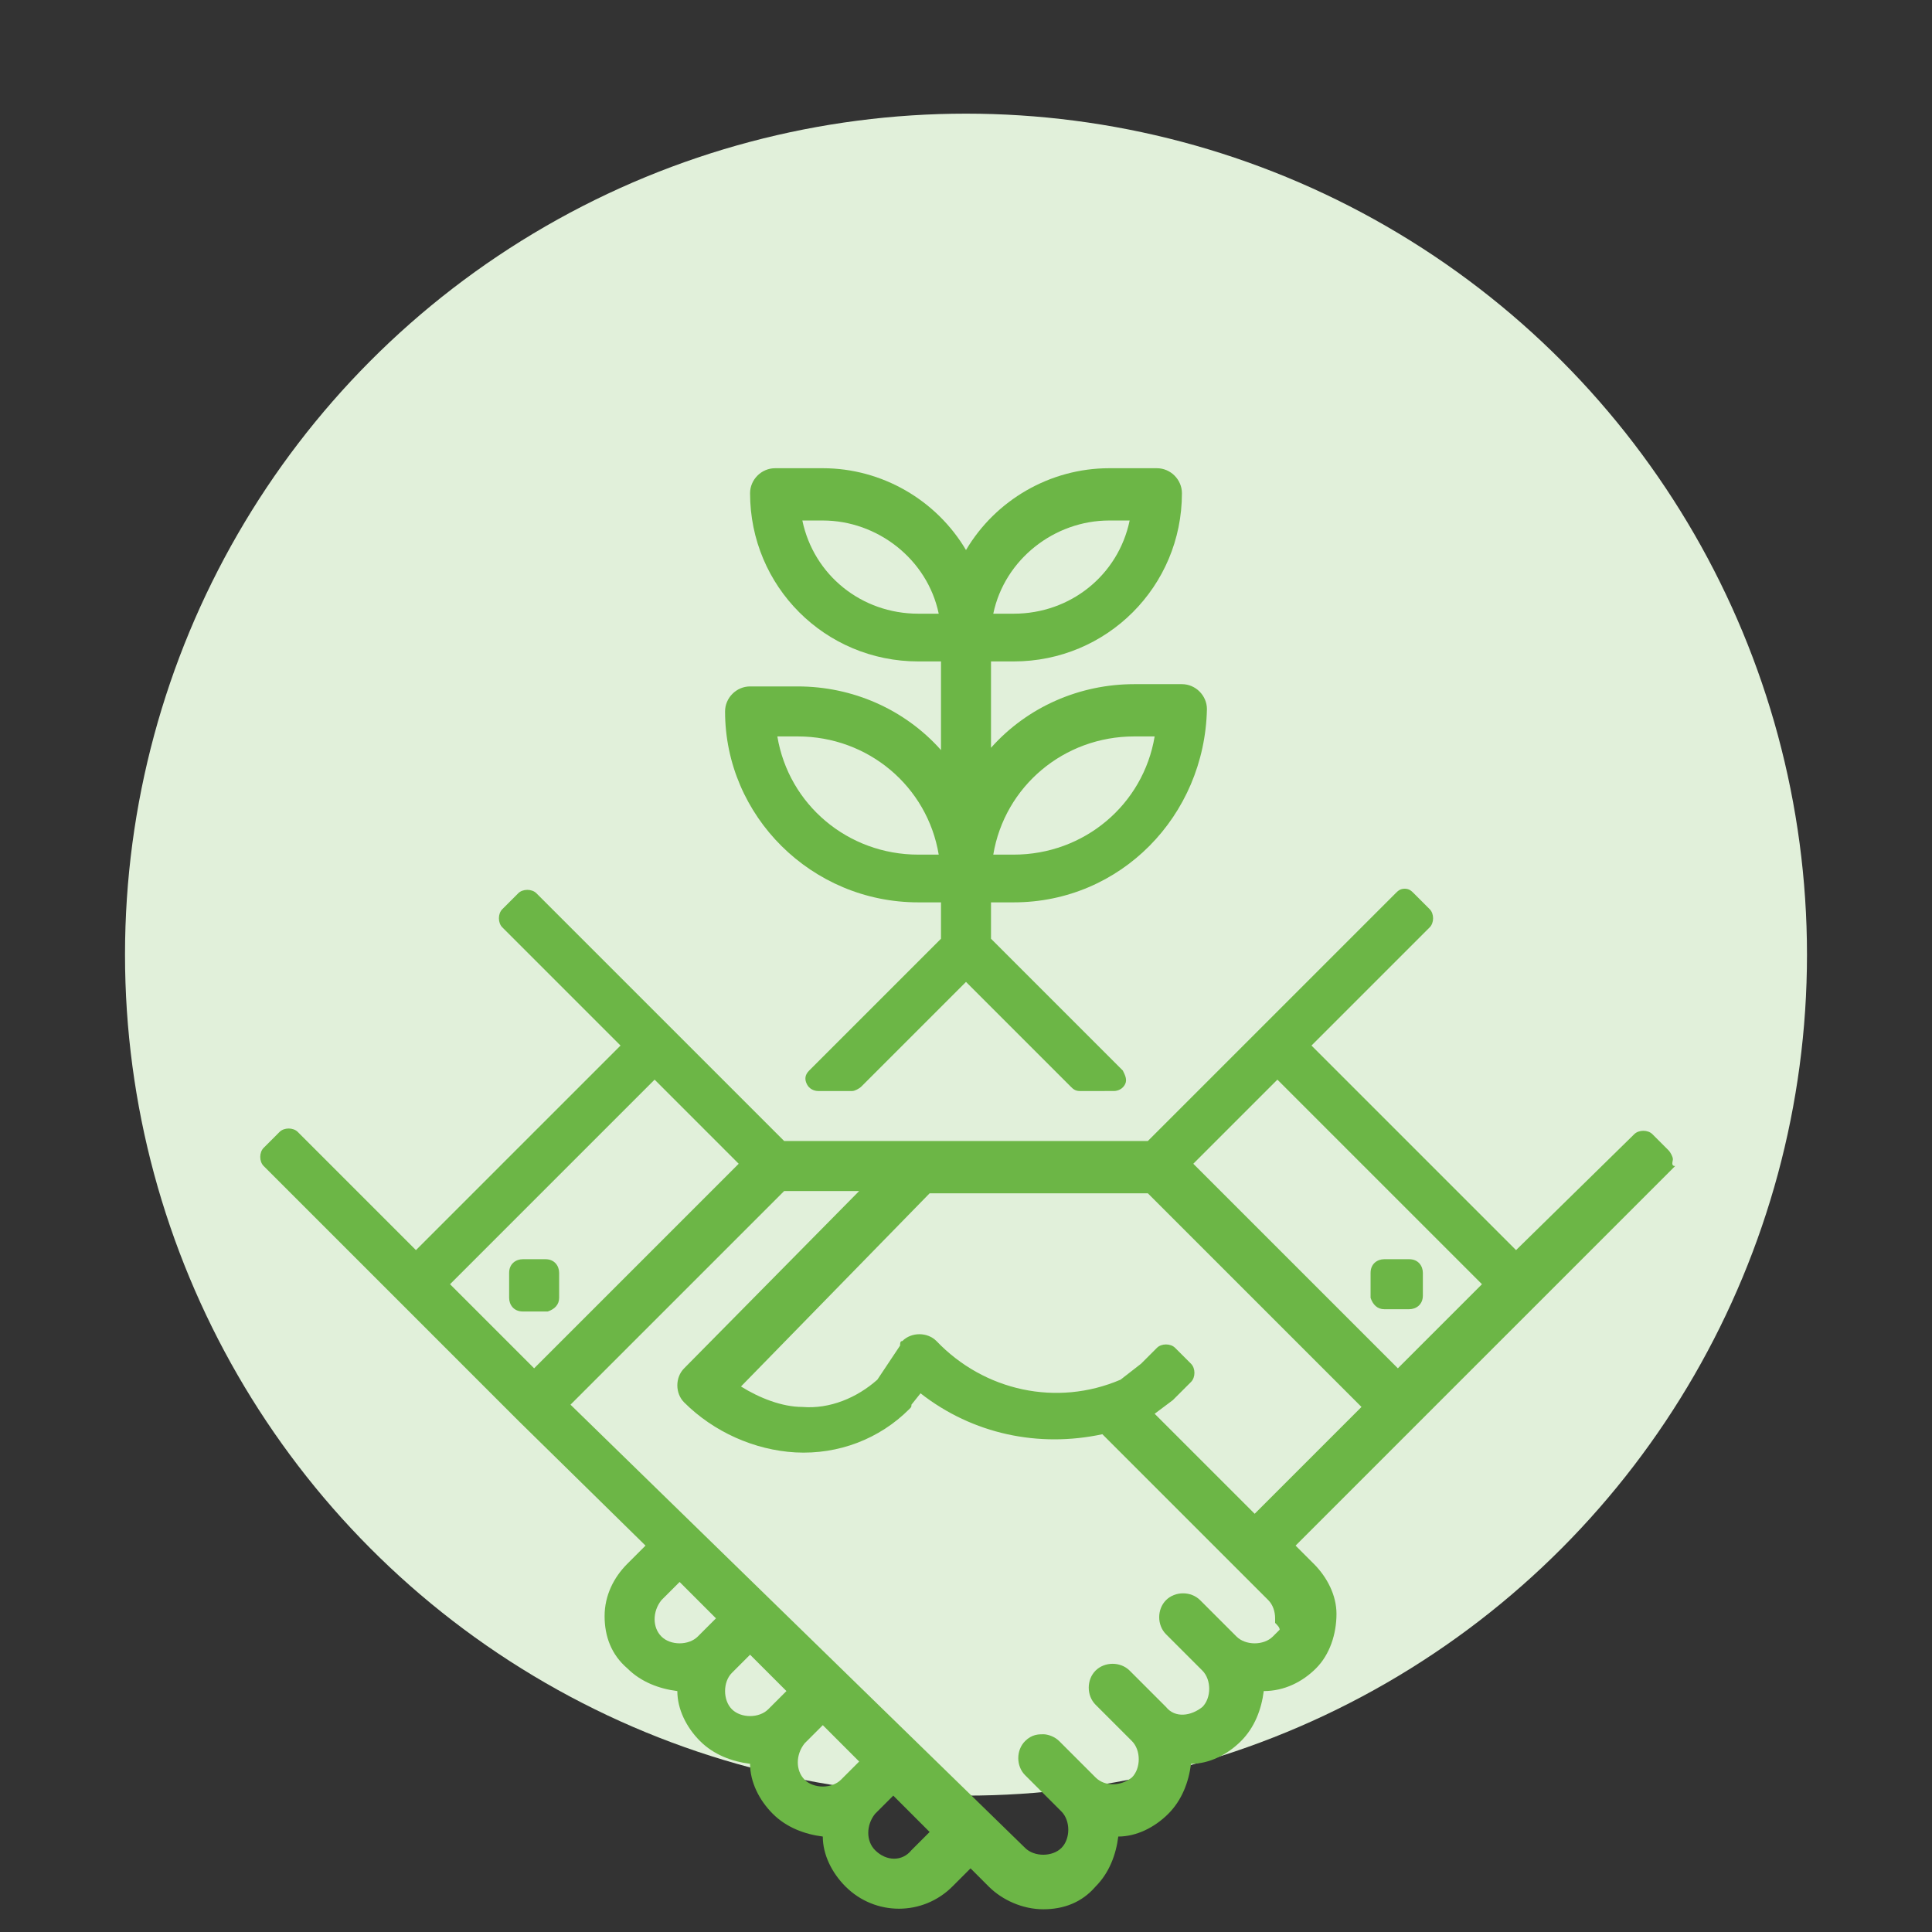
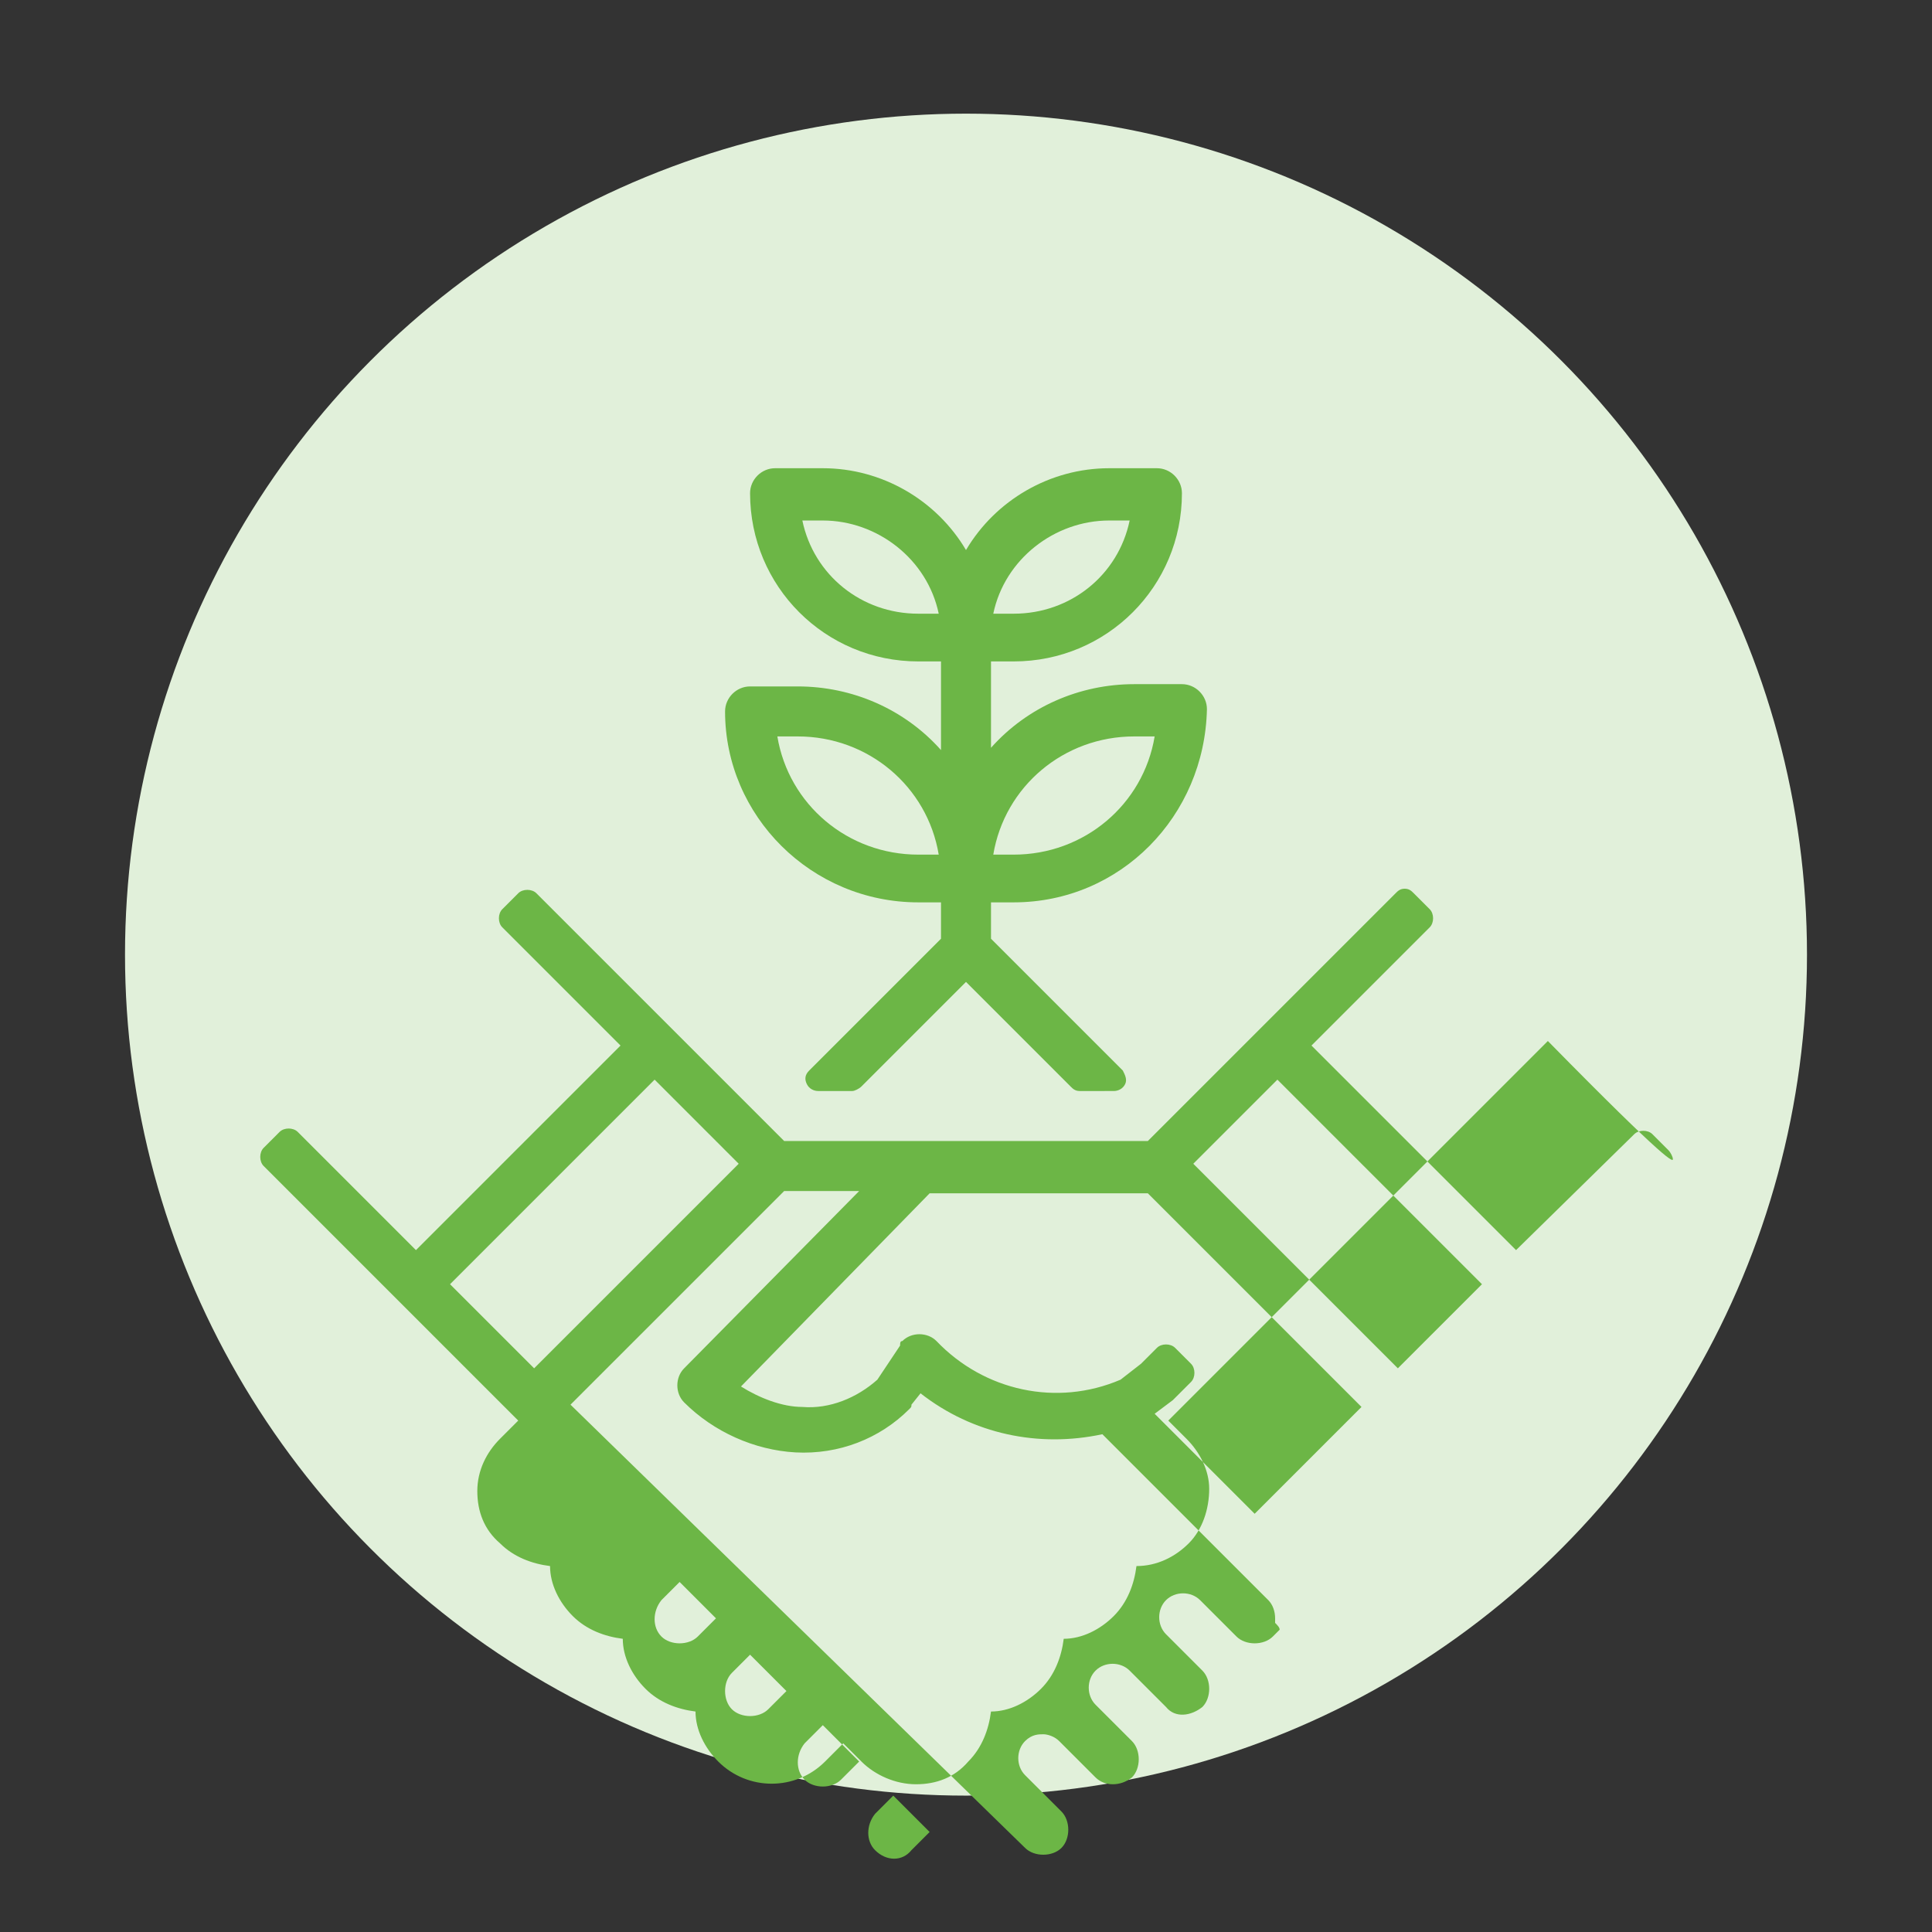
<svg xmlns="http://www.w3.org/2000/svg" version="1.1" id="Layer_1" x="0px" y="0px" viewBox="0 0 85 85" style="enable-background:new 0 0 85 85;" xml:space="preserve">
  <rect x="0" y="0" width="85" height="85" fill="#333333" stroke="none" />
  <style type="text/css">
	.st0{fill:#E1F0DA;}
	.st1{fill:#6CB646;}
</style>
  <g>
    <circle class="st0" cx="42.5" cy="42" r="37" />
    <g>
-       <path class="st1" d="M24.6,57.1V56c0-0.3-0.2-0.6-0.6-0.6H23c-0.3,0-0.6,0.2-0.6,0.6v1.1c0,0.3,0.2,0.6,0.6,0.6h1.1    C24.4,57.6,24.6,57.4,24.6,57.1z" />
-       <path class="st1" d="M73.6,51c0-0.1-0.1-0.3-0.2-0.4l-0.7-0.7c-0.2-0.2-0.6-0.2-0.8,0L66.7,55l-9-9l5.2-5.2c0.2-0.2,0.2-0.6,0-0.8    l-0.7-0.7c-0.1-0.1-0.2-0.2-0.4-0.2s-0.3,0.1-0.4,0.2L50.5,50.2H34.5L23.6,39.3c-0.2-0.2-0.6-0.2-0.8,0L22.1,40    c-0.2,0.2-0.2,0.6,0,0.8l5.2,5.2l-9,9l-5.2-5.2c-0.2-0.2-0.6-0.2-0.8,0l-0.7,0.7c-0.2,0.2-0.2,0.6,0,0.8l11.2,11.2l5.6,5.5    l-0.8,0.8c-0.6,0.6-1,1.4-1,2.3c0,0.9,0.3,1.7,1,2.3c0.6,0.6,1.4,0.9,2.2,1c0,0.8,0.4,1.6,1,2.2c0.6,0.6,1.4,0.9,2.2,1    c0,0.8,0.4,1.6,1,2.2c0.6,0.6,1.4,0.9,2.2,1c0,0.8,0.4,1.6,1,2.2c1.3,1.3,3.4,1.3,4.7,0l0.8-0.8l0.8,0.8c0.6,0.6,1.5,1,2.4,1    c0.9,0,1.7-0.3,2.3-1c0.6-0.6,0.9-1.4,1-2.2c0.8,0,1.6-0.4,2.2-1c0.6-0.6,0.9-1.4,1-2.2c0.8,0,1.6-0.4,2.2-1    c0.6-0.6,0.9-1.4,1-2.2c0.9,0,1.7-0.4,2.3-1c0.6-0.6,0.9-1.5,0.9-2.4c0-0.8-0.4-1.6-1-2.2l-0.8-0.8l16.7-16.7    C73.5,51.3,73.6,51.1,73.6,51z M65.2,56.5l-3.7,3.7l-9-9l3.7-3.7L65.2,56.5z M56.3,71.7L56,72c-0.4,0.4-1.2,0.4-1.6,0l-1.6-1.6    c-0.4-0.4-1.1-0.4-1.5,0c-0.4,0.4-0.4,1.1,0,1.5l1.6,1.6c0.2,0.2,0.3,0.5,0.3,0.8c0,0.3-0.1,0.6-0.3,0.8c-0.5,0.4-1.2,0.5-1.6,0    l-1.6-1.6c-0.4-0.4-1.1-0.4-1.5,0c-0.4,0.4-0.4,1.1,0,1.5l1.6,1.6c0.2,0.2,0.3,0.5,0.3,0.8c0,0.3-0.1,0.6-0.3,0.8l0,0    c-0.5,0.4-1.2,0.4-1.6,0l-1.6-1.6c-0.2-0.2-0.5-0.3-0.7-0.3c-0.2,0-0.5,0-0.8,0.3c-0.4,0.4-0.4,1.1,0,1.5l1.6,1.6    c0.2,0.2,0.3,0.5,0.3,0.8c0,0.3-0.1,0.6-0.3,0.8c-0.4,0.4-1.2,0.4-1.6,0L25.1,61.8l9.4-9.4h3.3l-7.7,7.8c-0.4,0.4-0.4,1.1,0,1.5    c1.3,1.3,3.1,2.1,4.9,2.2c1.9,0.1,3.7-0.6,5-1.9c0.1-0.1,0.1-0.1,0.1-0.2l0.4-0.5c2.3,1.8,5.2,2.4,8,1.8l7.3,7.3    c0.2,0.2,0.3,0.5,0.3,0.8c0,0.1,0,0.1,0,0.2C56.2,71.5,56.3,71.6,56.3,71.7z M50.8,62.2l0.8-0.6c0,0,0.1-0.1,0.1-0.1l0.7-0.7    c0.2-0.2,0.2-0.6,0-0.8l-0.7-0.7c-0.2-0.2-0.6-0.2-0.8,0l-0.7,0.7l-0.9,0.7c-2.8,1.2-6,0.5-8.1-1.7c-0.4-0.4-1.1-0.4-1.5,0    c-0.1,0-0.1,0.1-0.1,0.2l-1,1.5c-0.9,0.8-2.1,1.3-3.3,1.2c-0.9,0-1.9-0.4-2.7-0.9l8.3-8.5h9.6l9.4,9.4l-4.7,4.7L50.8,62.2z     M28.8,47.5l3.7,3.7l-9,9l-3.7-3.7L28.8,47.5z M38.5,81.4c-0.4-0.4-0.4-1.1,0-1.6l0.8-0.8l1.6,1.6l-0.8,0.8    C39.7,81.9,39,81.9,38.5,81.4z M37.8,77.5L37,78.3c-0.4,0.4-1.2,0.4-1.6,0c-0.4-0.4-0.4-1.1,0-1.6l0.8-0.8L37.8,77.5z M33.8,75.2    c-0.4,0.4-1.2,0.4-1.6,0c-0.2-0.2-0.3-0.5-0.3-0.8c0-0.3,0.1-0.6,0.3-0.8l0.8-0.8l1.6,1.6L33.8,75.2z M31.5,71.2L30.7,72    c-0.4,0.4-1.2,0.4-1.6,0c-0.4-0.4-0.4-1.1,0-1.6l0.8-0.8L31.5,71.2z" />
-       <path class="st1" d="M60.9,57.6H62c0.3,0,0.6-0.2,0.6-0.6V56c0-0.3-0.2-0.6-0.6-0.6h-1.1c-0.3,0-0.6,0.2-0.6,0.6v1.1    C60.4,57.4,60.6,57.6,60.9,57.6z" />
+       <path class="st1" d="M73.6,51c0-0.1-0.1-0.3-0.2-0.4l-0.7-0.7c-0.2-0.2-0.6-0.2-0.8,0L66.7,55l-9-9l5.2-5.2c0.2-0.2,0.2-0.6,0-0.8    l-0.7-0.7c-0.1-0.1-0.2-0.2-0.4-0.2s-0.3,0.1-0.4,0.2L50.5,50.2H34.5L23.6,39.3c-0.2-0.2-0.6-0.2-0.8,0L22.1,40    c-0.2,0.2-0.2,0.6,0,0.8l5.2,5.2l-9,9l-5.2-5.2c-0.2-0.2-0.6-0.2-0.8,0l-0.7,0.7c-0.2,0.2-0.2,0.6,0,0.8l11.2,11.2l-0.8,0.8c-0.6,0.6-1,1.4-1,2.3c0,0.9,0.3,1.7,1,2.3c0.6,0.6,1.4,0.9,2.2,1c0,0.8,0.4,1.6,1,2.2c0.6,0.6,1.4,0.9,2.2,1    c0,0.8,0.4,1.6,1,2.2c0.6,0.6,1.4,0.9,2.2,1c0,0.8,0.4,1.6,1,2.2c1.3,1.3,3.4,1.3,4.7,0l0.8-0.8l0.8,0.8c0.6,0.6,1.5,1,2.4,1    c0.9,0,1.7-0.3,2.3-1c0.6-0.6,0.9-1.4,1-2.2c0.8,0,1.6-0.4,2.2-1c0.6-0.6,0.9-1.4,1-2.2c0.8,0,1.6-0.4,2.2-1    c0.6-0.6,0.9-1.4,1-2.2c0.9,0,1.7-0.4,2.3-1c0.6-0.6,0.9-1.5,0.9-2.4c0-0.8-0.4-1.6-1-2.2l-0.8-0.8l16.7-16.7    C73.5,51.3,73.6,51.1,73.6,51z M65.2,56.5l-3.7,3.7l-9-9l3.7-3.7L65.2,56.5z M56.3,71.7L56,72c-0.4,0.4-1.2,0.4-1.6,0l-1.6-1.6    c-0.4-0.4-1.1-0.4-1.5,0c-0.4,0.4-0.4,1.1,0,1.5l1.6,1.6c0.2,0.2,0.3,0.5,0.3,0.8c0,0.3-0.1,0.6-0.3,0.8c-0.5,0.4-1.2,0.5-1.6,0    l-1.6-1.6c-0.4-0.4-1.1-0.4-1.5,0c-0.4,0.4-0.4,1.1,0,1.5l1.6,1.6c0.2,0.2,0.3,0.5,0.3,0.8c0,0.3-0.1,0.6-0.3,0.8l0,0    c-0.5,0.4-1.2,0.4-1.6,0l-1.6-1.6c-0.2-0.2-0.5-0.3-0.7-0.3c-0.2,0-0.5,0-0.8,0.3c-0.4,0.4-0.4,1.1,0,1.5l1.6,1.6    c0.2,0.2,0.3,0.5,0.3,0.8c0,0.3-0.1,0.6-0.3,0.8c-0.4,0.4-1.2,0.4-1.6,0L25.1,61.8l9.4-9.4h3.3l-7.7,7.8c-0.4,0.4-0.4,1.1,0,1.5    c1.3,1.3,3.1,2.1,4.9,2.2c1.9,0.1,3.7-0.6,5-1.9c0.1-0.1,0.1-0.1,0.1-0.2l0.4-0.5c2.3,1.8,5.2,2.4,8,1.8l7.3,7.3    c0.2,0.2,0.3,0.5,0.3,0.8c0,0.1,0,0.1,0,0.2C56.2,71.5,56.3,71.6,56.3,71.7z M50.8,62.2l0.8-0.6c0,0,0.1-0.1,0.1-0.1l0.7-0.7    c0.2-0.2,0.2-0.6,0-0.8l-0.7-0.7c-0.2-0.2-0.6-0.2-0.8,0l-0.7,0.7l-0.9,0.7c-2.8,1.2-6,0.5-8.1-1.7c-0.4-0.4-1.1-0.4-1.5,0    c-0.1,0-0.1,0.1-0.1,0.2l-1,1.5c-0.9,0.8-2.1,1.3-3.3,1.2c-0.9,0-1.9-0.4-2.7-0.9l8.3-8.5h9.6l9.4,9.4l-4.7,4.7L50.8,62.2z     M28.8,47.5l3.7,3.7l-9,9l-3.7-3.7L28.8,47.5z M38.5,81.4c-0.4-0.4-0.4-1.1,0-1.6l0.8-0.8l1.6,1.6l-0.8,0.8    C39.7,81.9,39,81.9,38.5,81.4z M37.8,77.5L37,78.3c-0.4,0.4-1.2,0.4-1.6,0c-0.4-0.4-0.4-1.1,0-1.6l0.8-0.8L37.8,77.5z M33.8,75.2    c-0.4,0.4-1.2,0.4-1.6,0c-0.2-0.2-0.3-0.5-0.3-0.8c0-0.3,0.1-0.6,0.3-0.8l0.8-0.8l1.6,1.6L33.8,75.2z M31.5,71.2L30.7,72    c-0.4,0.4-1.2,0.4-1.6,0c-0.4-0.4-0.4-1.1,0-1.6l0.8-0.8L31.5,71.2z" />
      <path class="st1" d="M40.4,39.7h1v1.6l-5.8,5.8c-0.2,0.2-0.2,0.4-0.1,0.6c0.1,0.2,0.3,0.3,0.5,0.3h1.5c0.1,0,0.3-0.1,0.4-0.2    l4.6-4.6l4.6,4.6c0.1,0.1,0.2,0.2,0.4,0.2H49c0.2,0,0.4-0.1,0.5-0.3c0.1-0.2,0-0.4-0.1-0.6l-5.8-5.8v-1.6h1c4.7,0,8.4-3.8,8.5-8.5    c0-0.6-0.5-1.1-1.1-1.1h-2.1c-2.4,0-4.7,1-6.3,2.8v-3.8h1c4.1,0,7.4-3.3,7.4-7.4c0-0.6-0.5-1.1-1.1-1.1h-2.1c-2.6,0-5,1.4-6.3,3.6    c-1.3-2.2-3.7-3.6-6.3-3.6h-2.1c-0.6,0-1.1,0.5-1.1,1.1c0,4.1,3.3,7.4,7.4,7.4h1V33c-1.6-1.8-3.9-2.8-6.3-2.8H33    c-0.6,0-1.1,0.5-1.1,1.1C31.9,35.9,35.7,39.7,40.4,39.7z M34.2,32.4h0.9c3.1,0,5.7,2.2,6.2,5.2h-0.9    C37.3,37.6,34.7,35.4,34.2,32.4z M44.6,37.6h-0.9c0.5-3,3.1-5.2,6.2-5.2h0.9C50.3,35.4,47.7,37.6,44.6,37.6z M44.6,27h-0.9    c0.5-2.4,2.7-4.1,5.1-4.1h0.9C49.2,25.3,47.1,27,44.6,27z M41.3,27h-0.9c-2.5,0-4.6-1.7-5.1-4.1h0.9C38.6,22.9,40.8,24.6,41.3,27z    " />
    </g>
  </g>
  <g>
    <circle class="st0" cx="292.2" cy="109.5" r="109.5" />
    <g>
      <path class="st1" d="M353.7,43.8l-56.4-17.5c-0.6-0.2-1.2-0.2-1.7,0l-56,16.6c-1.2,0.4-2.1,1.4-2.1,2.7s0.6,2.4,1.8,2.9l21.1,9.3    c1.5,0.7,3.3,0,4-1.5s0-3.3-1.5-4l-13.6-6l47.3-14l46.9,14.5l-46.6,16.4c-1.6,0.5-2.4,2.3-1.8,3.8c0.4,1.2,1.6,2,2.8,2    c0.3,0,0.7-0.1,1-0.2l26.7-9.4v32.4h-21.1c-1.7,0-3,1.3-3,3s1.3,3,3,3h21.9l18.7,49.7h-15c-1.7,0-3,1.3-3,3v13.2    c-2.1,0.7-4.4,0.7-6.5,0c-2.5-0.9-4.5-2.7-5.7-5.1c-0.7-1.5-2.5-2.1-4-1.4c-1.5,0.7-2.1,2.5-1.4,4c1.8,3.9,5.1,6.8,9.1,8.2    c1.7,0.6,3.5,0.9,5.3,0.9c1.1,0,2.1-0.1,3.2-0.3v3.6c0,10.7-9.1,19.4-20.2,19.4h-41.5v-30.3c0-1.7-1.3-3-3-3s-3,1.3-3,3v33.3    c0,1.7,1.3,3,3,3h44.5c14.4,0,26.2-11.4,26.2-25.4v-19.9h16.3c1,0,1.9-0.5,2.5-1.3c0.6-0.8,0.7-1.8,0.3-2.8L331.5,95    c0-0.1,0-0.1,0-0.2c0-0.4-0.1-0.7-0.2-1V57.4l22.4-7.9c1.2-0.4,2-1.6,2-2.9C355.8,45.3,354.9,44.2,353.7,43.8z" />
-       <path class="st1" d="M316.2,124.9c0-4.8-3.9-8.8-8.8-8.8s-8.8,3.9-8.8,8.8c0,4.8,3.9,8.8,8.8,8.8S316.2,129.7,316.2,124.9z     M304.6,124.9c0-1.5,1.2-2.8,2.8-2.8s2.8,1.2,2.8,2.8s-1.2,2.8-2.8,2.8S304.6,126.4,304.6,124.9z" />
-       <path class="st1" d="M261.8,115c0.3,0,0.6,0.3,0.6,0.6v7.8c0,0.6,0.9,0.9,1.2,0.3l9.1-15.5c0.2-0.4-0.1-1-0.5-1h-9.7    c-0.3,0-0.6-0.3-0.6-0.6c0-1.7,0-6.3,0-9.2c0-0.7-0.9-0.9-1.2-0.3l-8.8,16.9c-0.2,0.4,0.1,0.9,0.6,0.9H261.8z" />
      <path class="st1" d="M249.6,142.6c8.4-0.1,22-0.1,24.7,0c0.2,0.1,0.5,0.1,0.7,0.1c0,0,0,0,0,0c0.2,0,3-0.1,3-3.3l0-0.3    c0.2-6,4.4-11.1,6.9-14.2c0.7-0.9,1.3-1.6,1.7-2.2c4.1-5.4,6.3-11.8,6.3-18.7c0-16.9-13.8-30.7-30.7-30.7s-30.7,13.8-30.7,30.7    c0,6.8,2.2,13.3,6.3,18.7c0.4,0.6,1,1.3,1.7,2.2c2.5,3.1,6.7,8.2,6.9,14.2l0,0.6C246.6,141.4,247.9,142.6,249.6,142.6    C249.5,142.6,249.5,142.6,249.6,142.6z M244.2,121.1c-0.5-0.6-1-1.2-1.2-1.6c-0.1-0.1-0.1-0.2-0.2-0.3c-3.4-4.4-5.2-9.6-5.2-15.1    c0-13.6,11.1-24.7,24.7-24.7c13.6,0,24.7,11.1,24.7,24.7c0,5.5-1.8,10.8-5.2,15.1c-0.1,0.1-0.2,0.2-0.2,0.3    c-0.2,0.3-0.7,0.9-1.2,1.6c-2.5,3.1-7,8.5-8.1,15.4c-2.1,0-5.2,0-10,0c-3.7,0-7.4,0-9.9,0.1C251.2,129.7,246.8,124.2,244.2,121.1z    " />
-       <path class="st1" d="M275.3,149.9c0-1.7-1.3-3-3-3h-20.1c-1.7,0-3,1.3-3,3s1.3,3,3,3h20.1C274,152.9,275.3,151.6,275.3,149.9z" />
    </g>
  </g>
</svg>